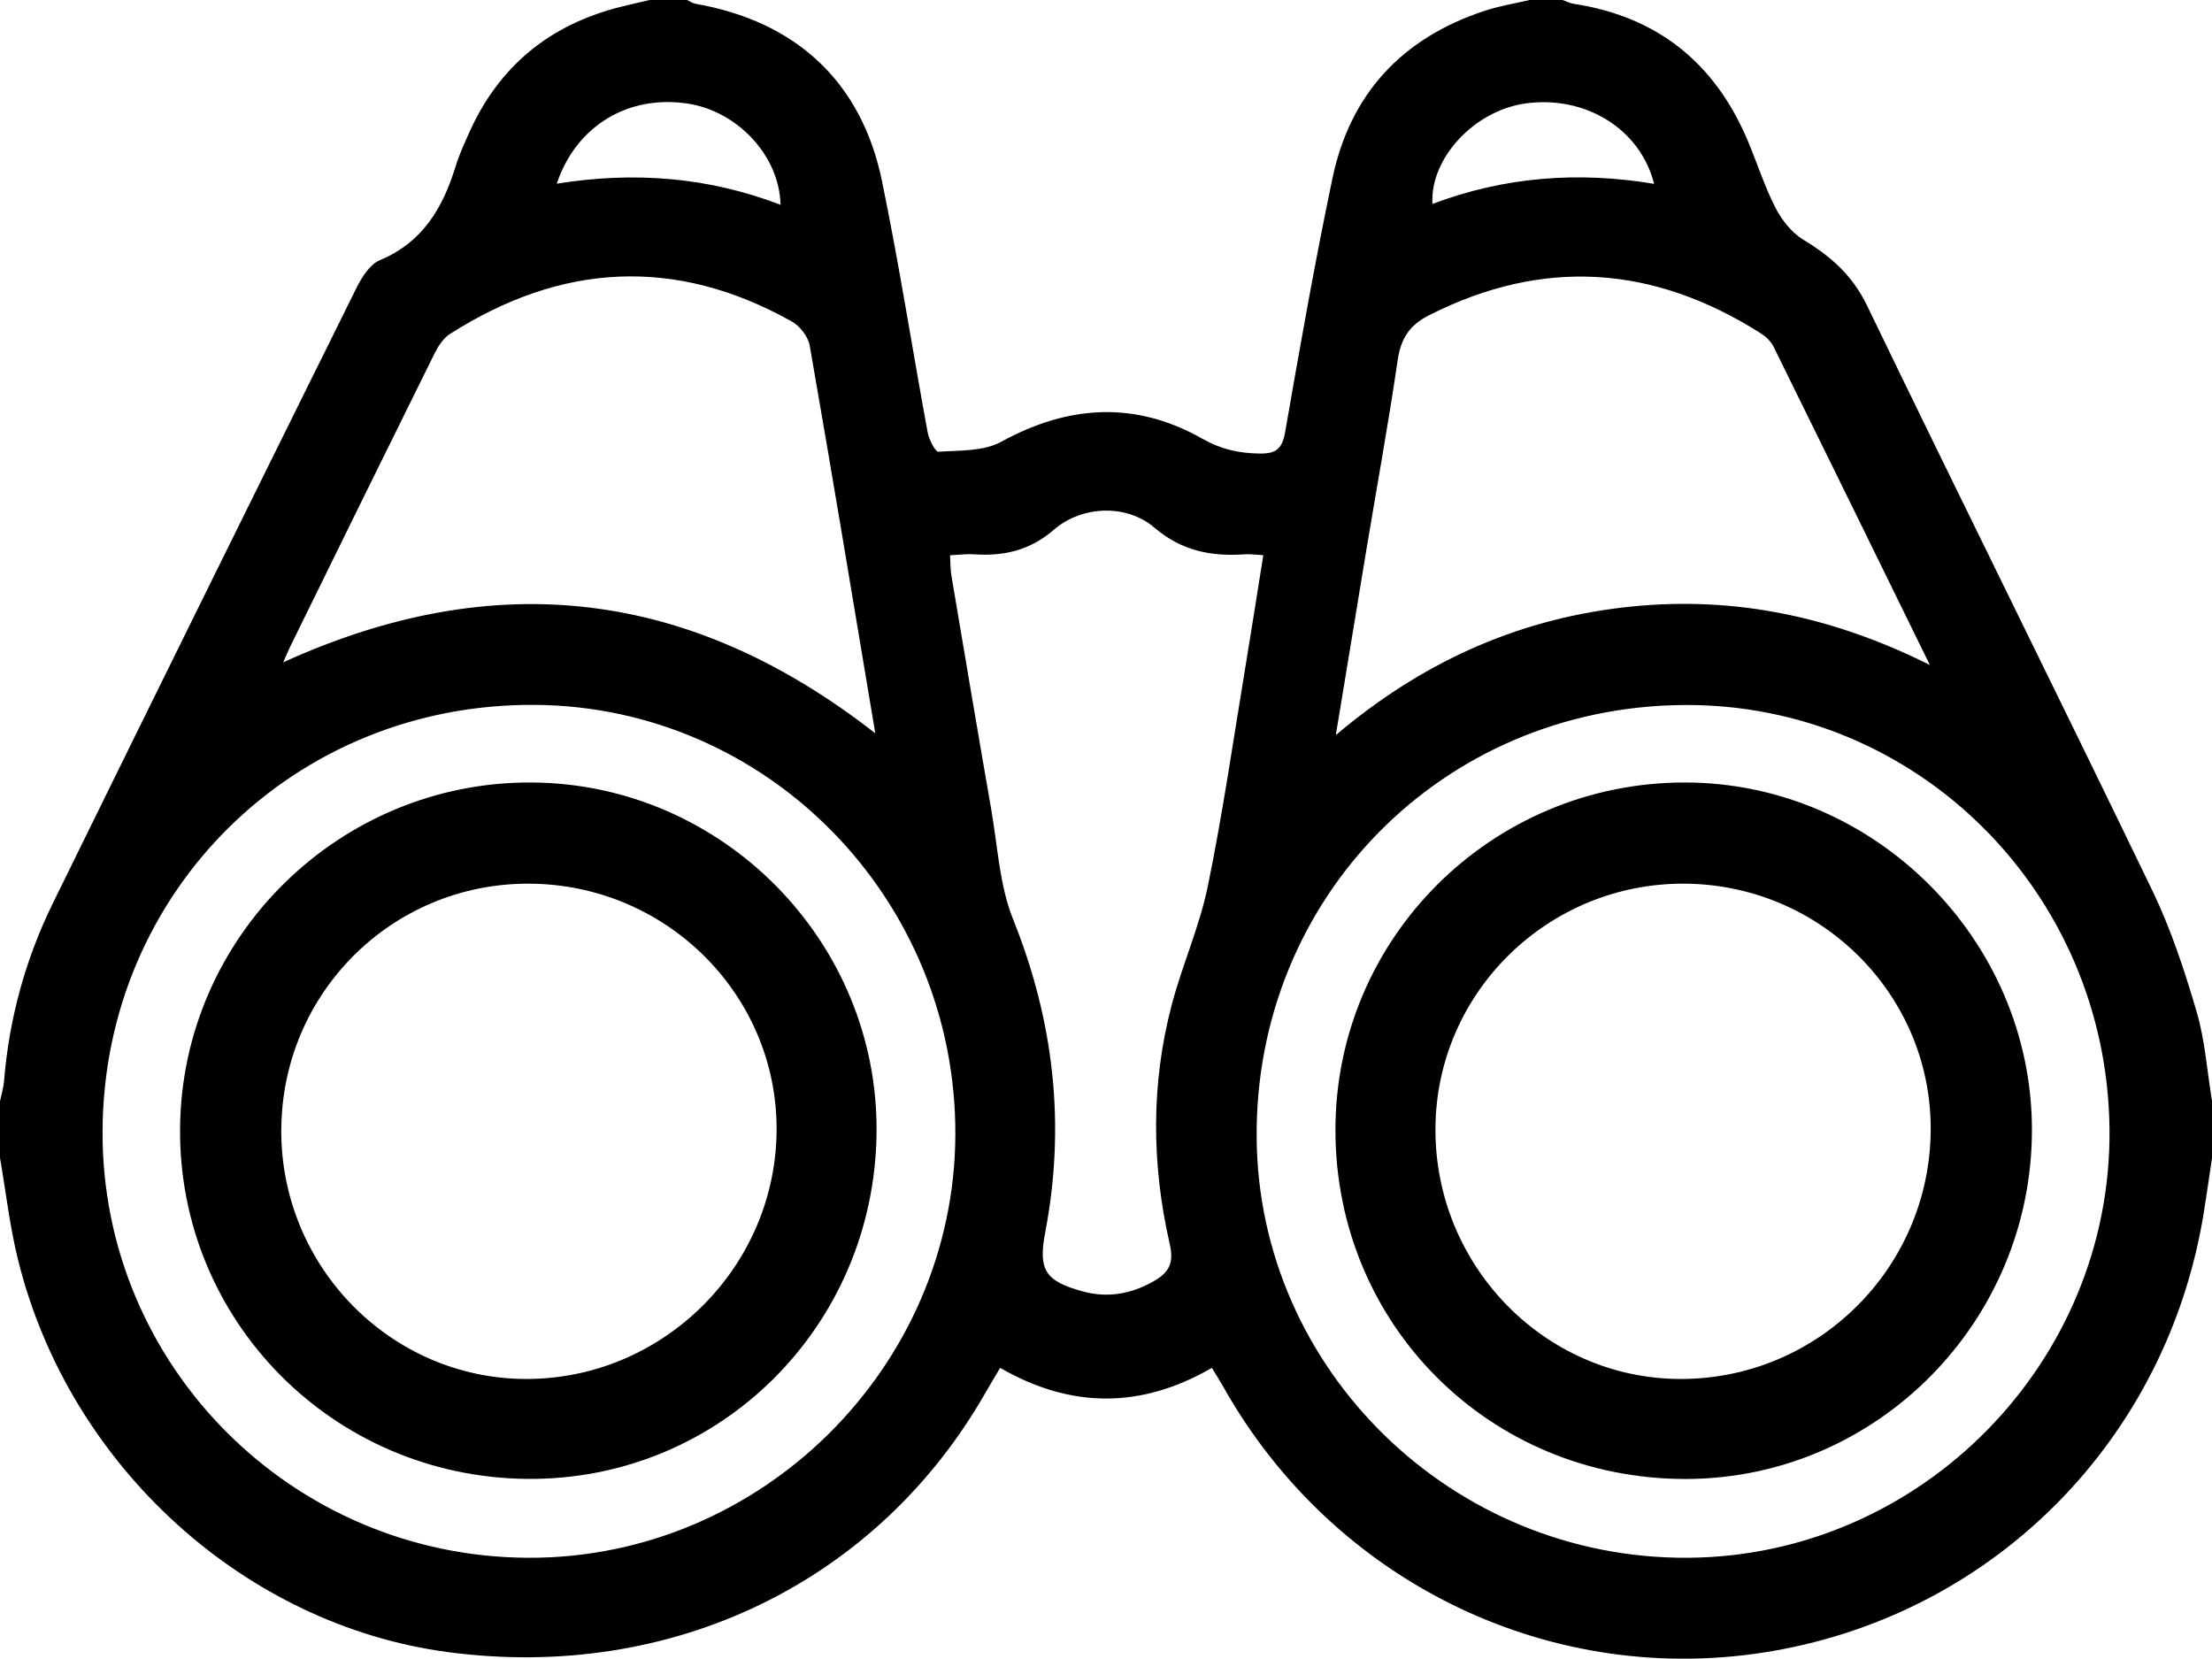
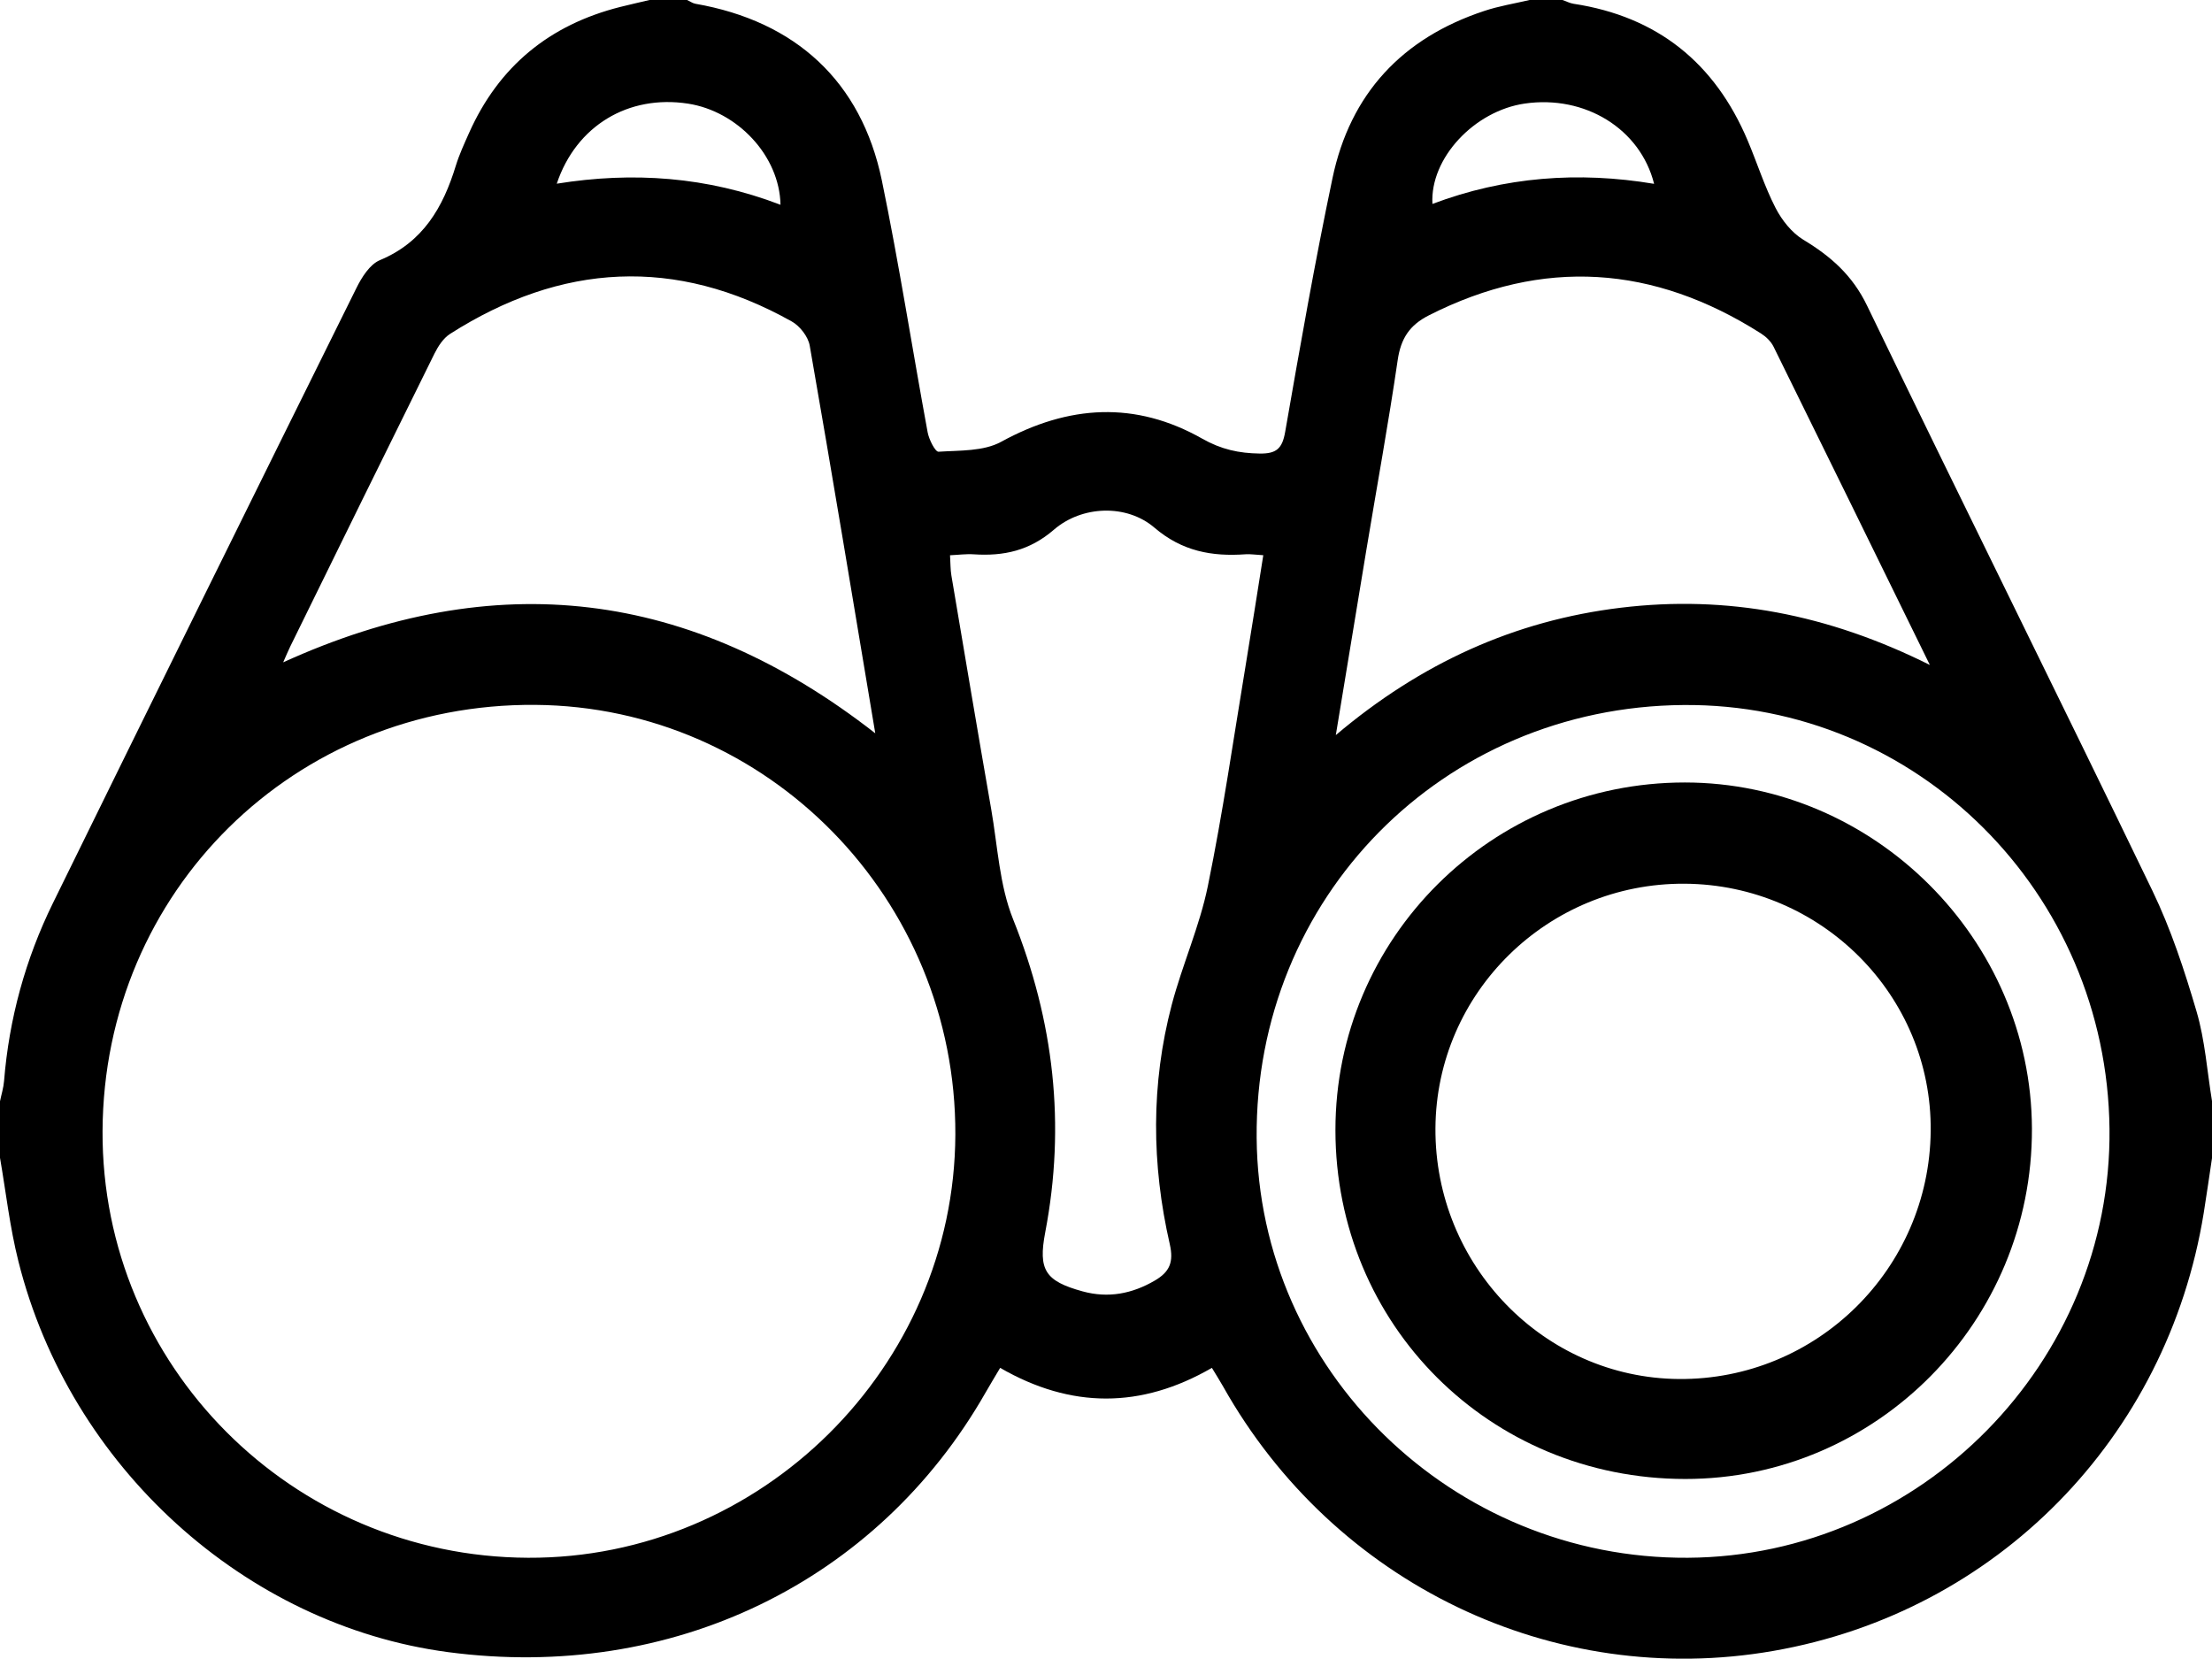
<svg xmlns="http://www.w3.org/2000/svg" id="Camada_2" viewBox="0 0 470 352.43">
  <g id="Camada_1-2">
    <g id="yznVNP.tif">
      <g>
        <path d="M138,0c2.67,0,5.33,0,8,0,.59,.27,1.15,.69,1.76,.8,21.3,3.71,35.25,16.5,39.61,37.53,3.67,17.75,6.44,35.68,9.73,53.51,.28,1.54,1.62,4.19,2.32,4.14,4.49-.29,9.56-.06,13.29-2.1,14.33-7.86,28.53-8.73,42.76-.66,4,2.27,7.78,3.09,12.19,3.15,3.56,.05,4.79-1.06,5.41-4.6,3.14-18.02,6.3-36.05,10.06-53.94,3.76-17.93,14.83-29.75,32.23-35.5C318.49,1.28,321.78,.76,325,0c2.33,0,4.67,0,7,0,.78,.27,1.53,.67,2.33,.8,17.83,2.71,30.05,12.57,37.02,29.08,2.01,4.75,3.56,9.72,5.91,14.29,1.34,2.61,3.45,5.28,5.91,6.77,5.83,3.52,10.44,7.56,13.54,14,20.04,41.51,40.58,82.77,60.61,124.28,3.95,8.18,6.83,16.96,9.4,25.7,1.81,6.16,2.24,12.71,3.29,19.09v12c-.59,3.91-1.14,7.83-1.77,11.73-7.75,47.84-44.07,84.79-91.44,93.04-46.74,8.15-93.36-14.26-116.92-56.19-.72-1.28-1.52-2.52-2.38-3.95-15.03,8.69-29.93,8.69-44.99,0-1.1,1.86-2.12,3.54-3.1,5.25-23.03,40.35-66.7,61.44-114.2,55.15-43.18-5.72-80.37-39.42-91.3-83.04C2.09,260.79,1.27,253.34,0,246c0-4,0-8,0-12,.29-1.43,.74-2.84,.86-4.29,1.07-13.26,4.54-25.91,10.38-37.81,21.39-43.61,42.91-87.16,64.48-130.68,1.13-2.29,2.86-5.05,4.99-5.94,9.18-3.82,13.43-11.21,16.14-20.07,.73-2.37,1.79-4.66,2.8-6.93,6.32-14.19,17.12-23.02,32.12-26.8C133.85,.96,135.93,.49,138,0ZM21.79,240.32c-.22,49.83,40.27,90.45,90.4,90.67,49.51,.22,90.61-40.48,90.8-89.91,.18-50.02-39.81-90.93-89.27-91.31-51.12-.4-91.7,39.58-91.93,90.55Zm335.9-90.52c-51.15,.41-91.1,40.95-90.68,92,.41,49.35,41.63,89.49,91.61,89.19,49.54-.3,90.14-41.58,89.6-91.13-.55-50.27-40.94-90.46-90.52-90.06Zm-171.72,5.98c-4.67-27.92-9.17-55.14-13.92-82.33-.33-1.91-2.08-4.17-3.81-5.14-24.69-13.85-48.96-12.45-72.62,2.64-1.42,.91-2.53,2.62-3.31,4.19-10.26,20.71-20.44,41.46-30.63,62.21-.47,.96-.87,1.94-1.51,3.38,45.06-20.5,86.51-15.57,125.78,15.06Zm224.08-14.49c-11.52-23.5-22.33-45.59-33.21-67.63-.55-1.12-1.62-2.14-2.69-2.82-22.78-14.47-46.24-16.17-70.54-3.84-4.13,2.09-5.96,4.94-6.63,9.49-1.97,13.49-4.43,26.91-6.66,40.36-2.12,12.74-4.21,25.49-6.49,39.34,18.12-15.32,38.01-24.33,60.54-27.06,22.56-2.73,44.01,1.35,65.68,12.16Zm-208.19-23.31c.11,1.71,.07,3.03,.29,4.31,2.79,16.56,5.58,33.12,8.46,49.66,1.37,7.84,1.74,16.12,4.65,23.37,8.68,21.65,11.2,43.65,6.83,66.51-1.53,8-.03,10.37,7.95,12.56,5.43,1.49,10.5,.52,15.33-2.3,3.13-1.83,4.06-3.89,3.18-7.74-3.88-16.95-4.02-34.02,.43-50.9,2.24-8.48,5.91-16.62,7.66-25.18,3.2-15.63,5.47-31.45,8.08-47.19,1.26-7.6,2.44-15.22,3.7-23.11-1.78-.1-2.77-.27-3.74-.2-7.17,.51-13.49-.61-19.41-5.67-5.91-5.05-15.4-4.69-21.34,.45-5.16,4.46-10.67,5.65-17.03,5.23-1.61-.11-3.24,.12-5.06,.2Zm-36.02-74.46c-.2-10.44-9.17-19.88-19.65-21.5-12.67-1.95-23.77,4.69-27.89,17.01,16.17-2.6,31.9-1.51,47.54,4.48Zm185.62-4.46c-2.94-11.71-14.7-18.9-27.46-17.06-10.71,1.54-20.19,11.6-19.64,21.33,15.31-5.78,31.01-6.96,47.1-4.27Z" />
-         <path d="M186.25,240.65c-.42,41.28-33.51,74.02-74.38,73.58-41.15-.45-73.95-33.64-73.61-74.49,.33-40.74,33.95-73.76,74.79-73.48,40.57,.28,73.6,33.86,73.2,74.39Zm-126.49-.58c-.11,29.08,23.28,52.88,52,52.93,29.18,.04,53.18-23.86,53.25-53.03,.06-28.74-23.57-52.16-52.7-52.21-29.02-.06-52.43,23.25-52.54,52.32Z" />
-         <path d="M283.75,240.11c-.01-40.81,33.23-73.87,74.26-73.85,40.19,.02,73.58,33.31,73.73,73.53,.15,40.98-32.99,74.48-73.67,74.46-41.51-.02-74.31-32.74-74.32-74.13Zm74.2-52.35c-29.03-.18-52.78,23.13-52.95,51.96-.17,29.11,23.07,53.05,51.72,53.28,29.26,.23,53.22-23.36,53.51-52.69,.29-28.76-23.2-52.37-52.28-52.55Z" />
+         <path d="M283.75,240.11c-.01-40.81,33.23-73.87,74.26-73.85,40.19,.02,73.58,33.31,73.73,73.53,.15,40.98-32.99,74.48-73.67,74.46-41.51-.02-74.31-32.74-74.32-74.13m74.2-52.35c-29.03-.18-52.78,23.13-52.95,51.96-.17,29.11,23.07,53.05,51.72,53.28,29.26,.23,53.22-23.36,53.51-52.69,.29-28.76-23.2-52.37-52.28-52.55Z" />
      </g>
    </g>
  </g>
</svg>